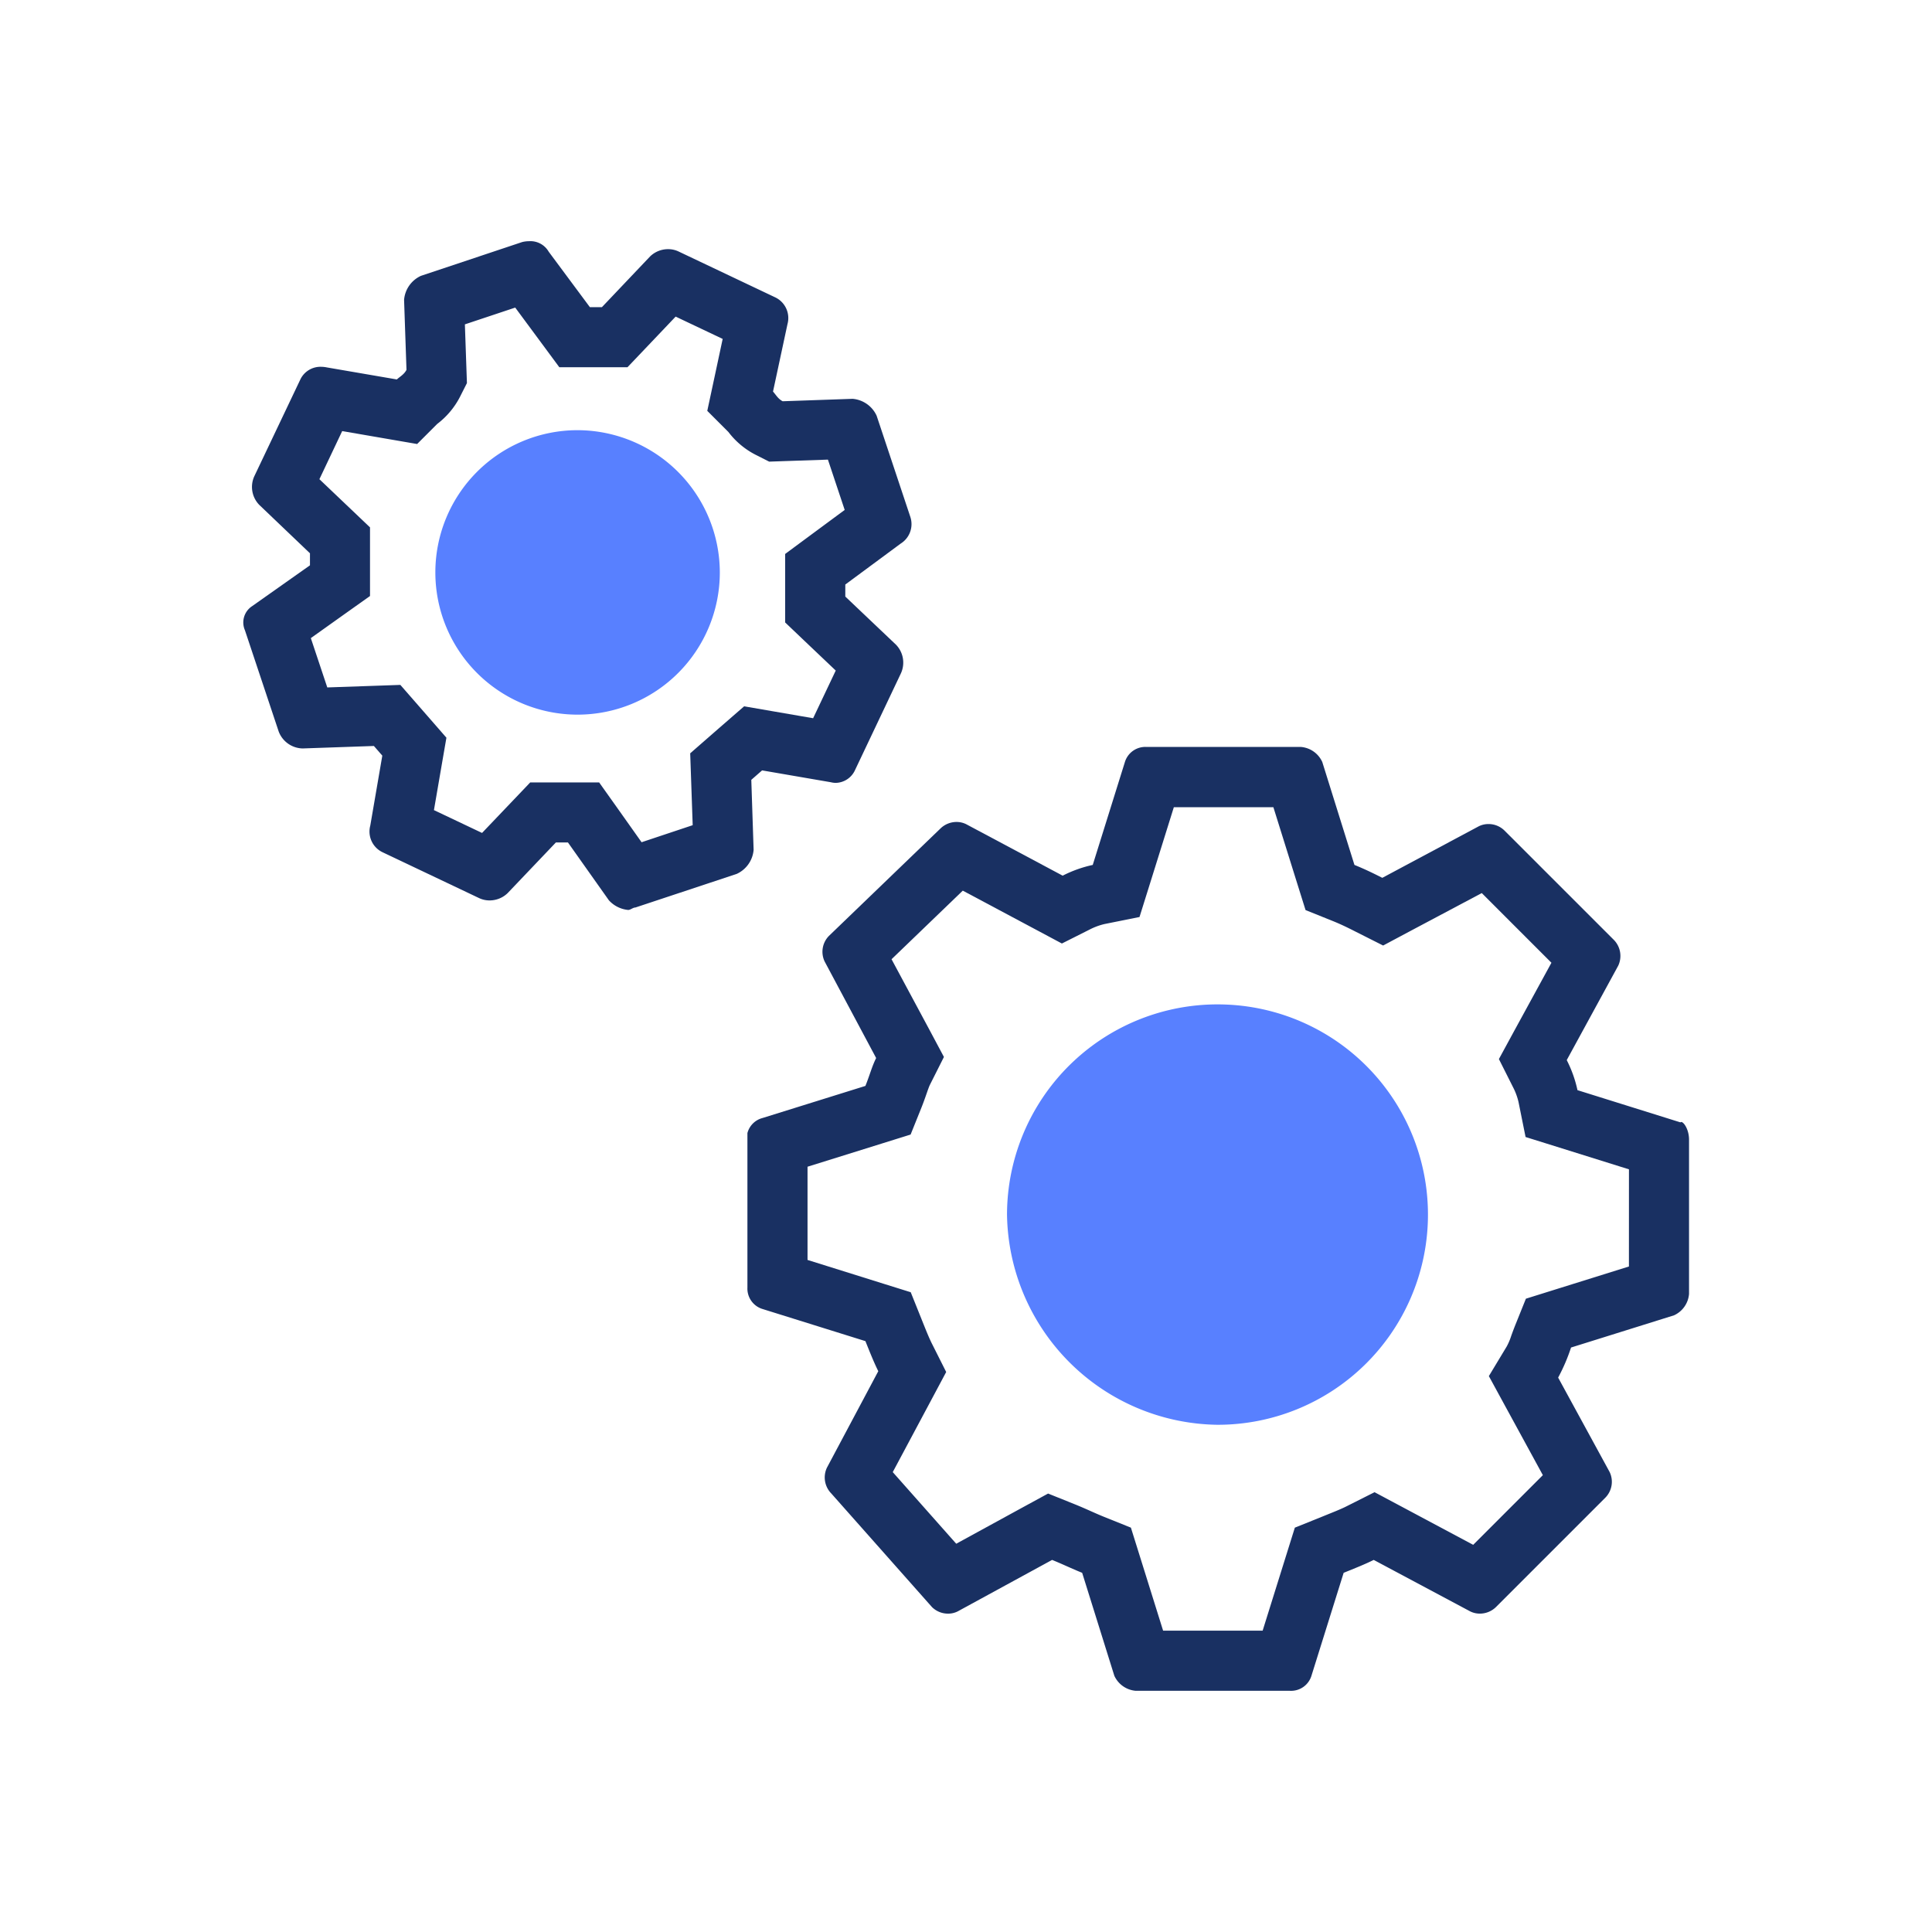
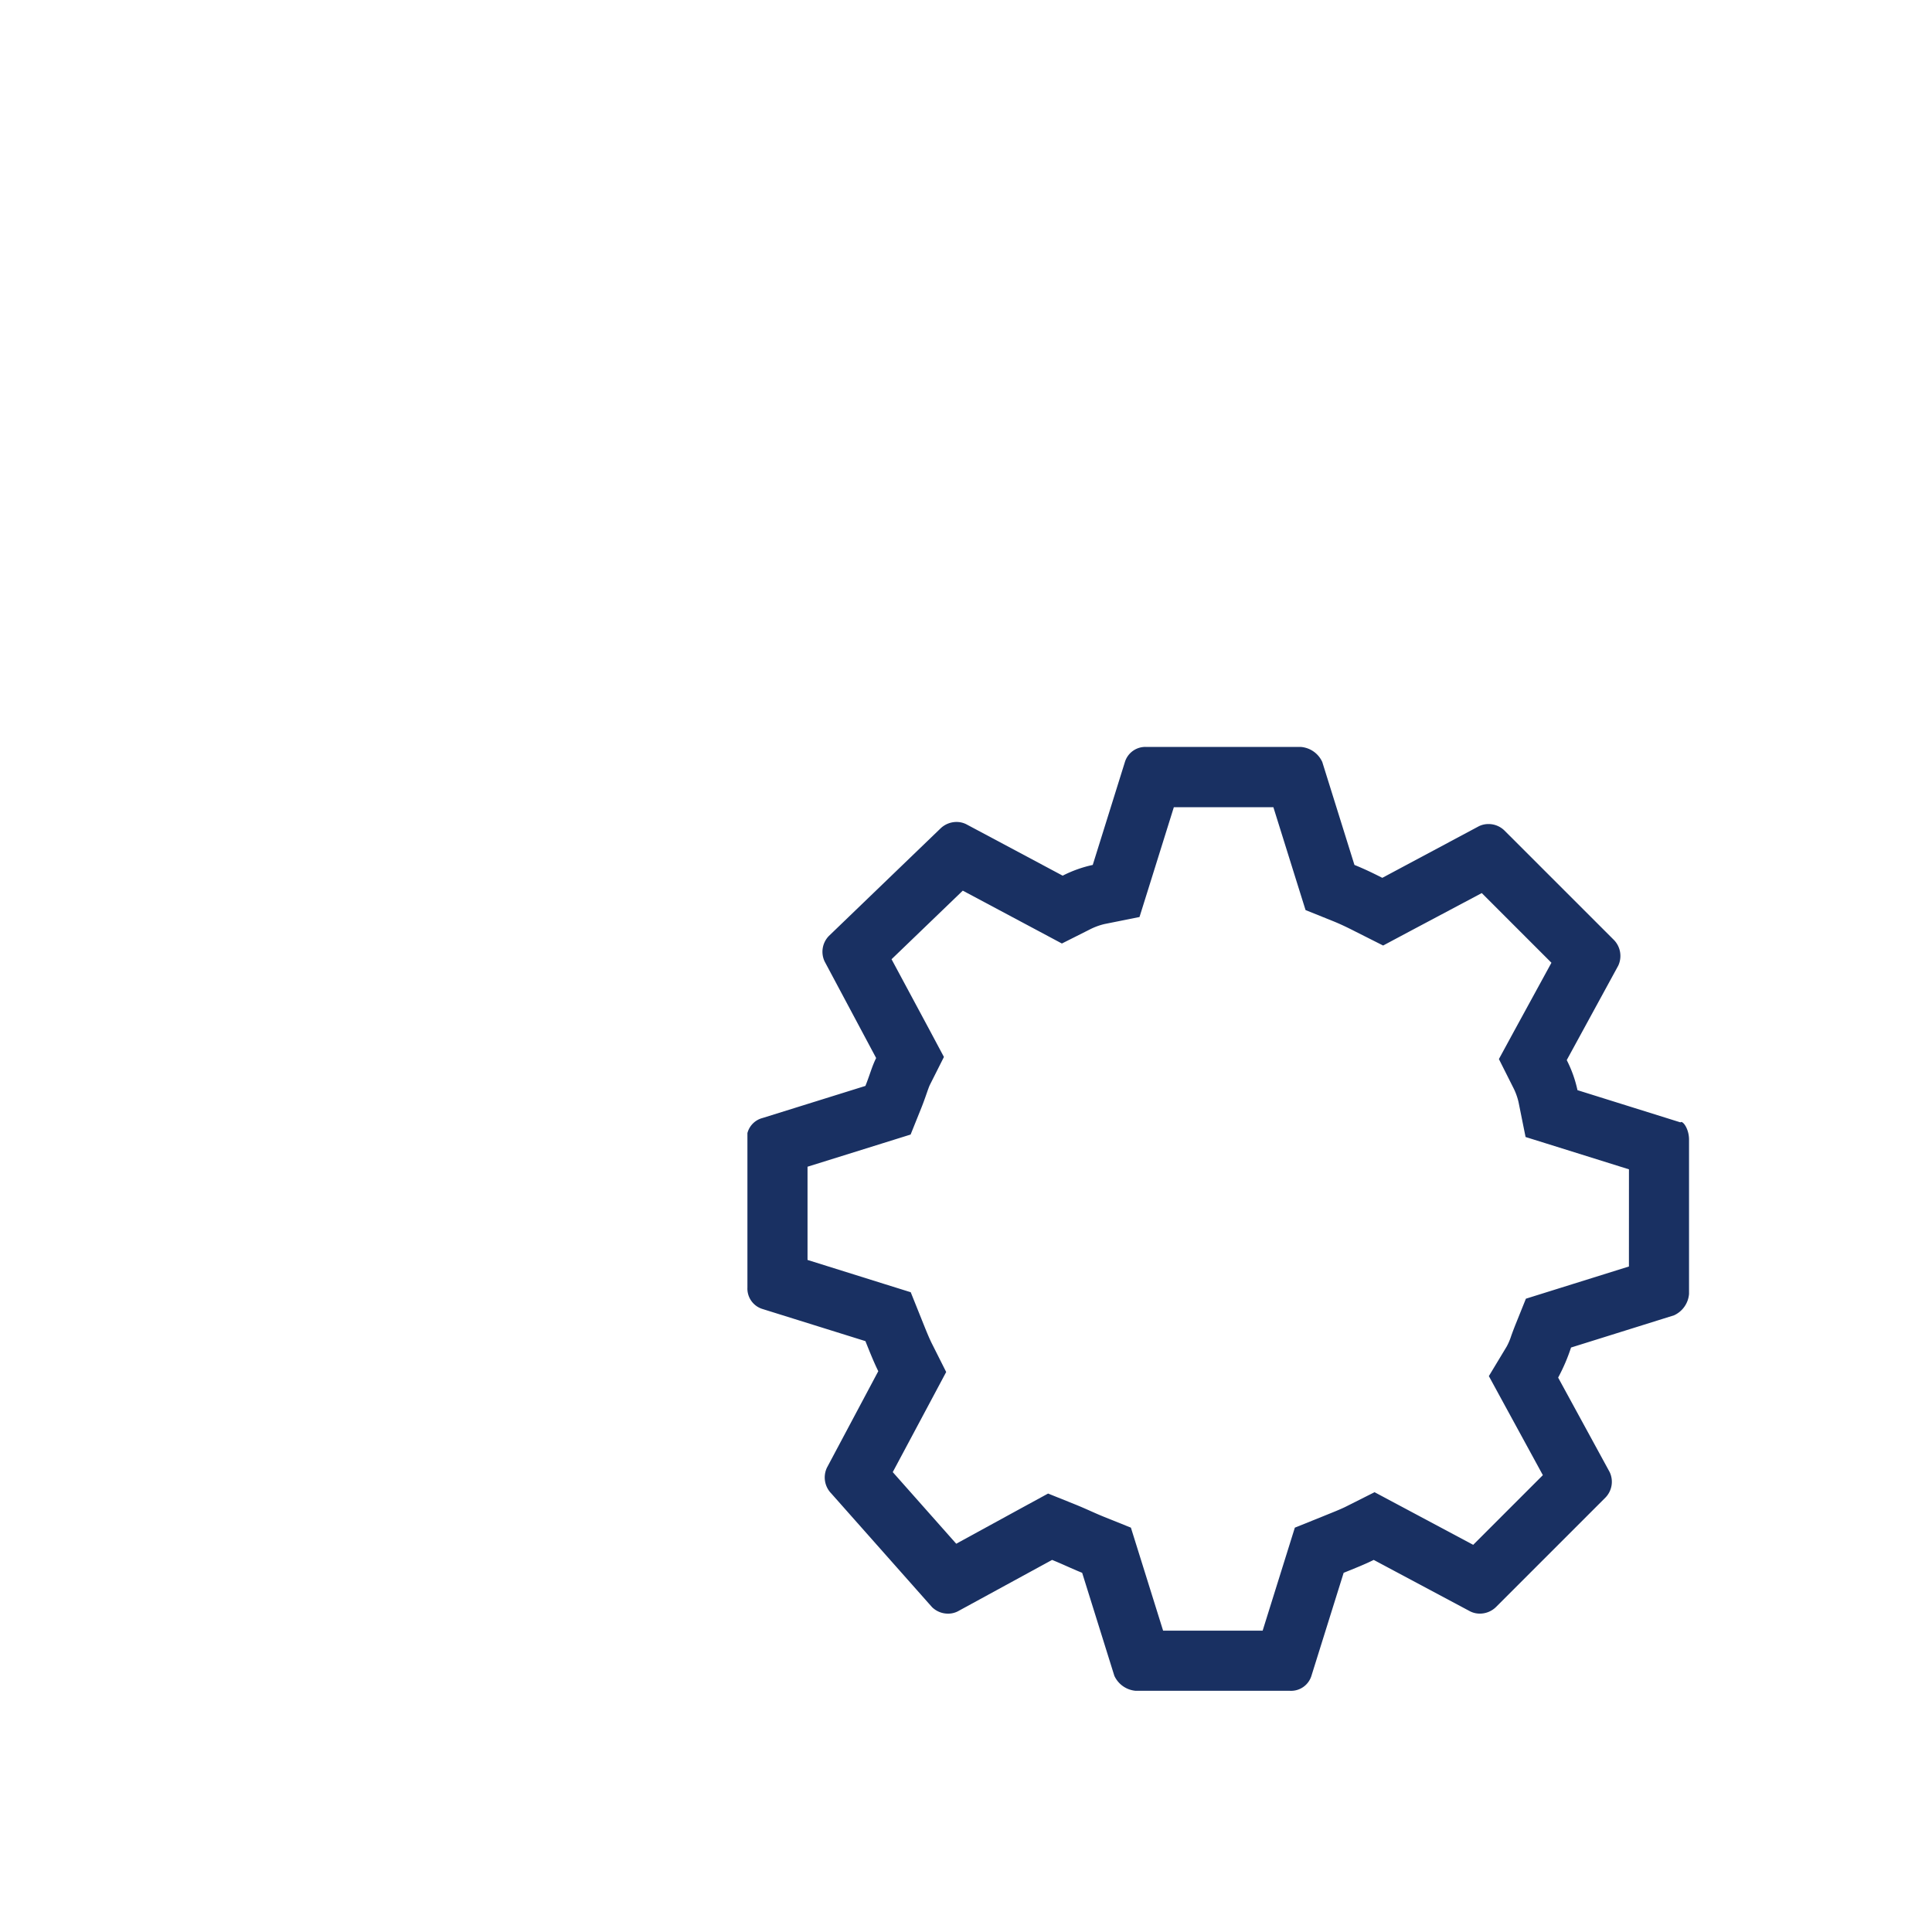
<svg xmlns="http://www.w3.org/2000/svg" viewBox="0 0 64.25 64.25">
  <defs>
    <style>
      .cls-1 {
        fill: none;
      }

      .cls-2 {
        fill: #5880ff;
      }

      .cls-3 {
        fill: #193062;
      }
    </style>
  </defs>
  <g id="ALL_ICONS" data-name="ALL ICONS">
-     <path class="cls-1" d="M27.041,23.883l.752-1.585-1.062-1.011-.62-.591V18.429l.811-.6,1.169-.864-.558-1.673-1.439.049-.514.018-.459-.232a2.661,2.661,0,0,1-.9-.757l-.7-.7.228-1.063.284-1.329-1.564-.742-1.01,1.062-.591.621H18.6L18,11.4l-.864-1.169-1.674.558.05,1.439.018.514L15.3,13.2a2.655,2.655,0,0,1-.757.9l-.667.667-1.021-.176-1.471-.254-.758,1.6,1.062,1.011.621.591v2.293l-.845.6-1.123.8.547,1.64,1.479-.051.951-.033.626.717.135.155.146.167.625.717-.162.937-.253,1.471,1.6.759,1.011-1.063.591-.62h2.294l.6.844.811,1.145,1.7-.567L22.986,26l-.033-.951.716-.625.04-.035.321-.28.717-.625.937.162Zm-8.2-.131a4.73,4.73,0,1,1,5.1-4.716A4.785,4.785,0,0,1,18.84,23.752Z" />
-     <path class="cls-1" d="M50.733,37.81,50.5,36.649a2.086,2.086,0,0,0-.182-.494l-.471-.937.5-.92,1.247-2.286L49.277,29.7l-2.365,1.262L46,31.445l-.925-.466c-.28-.14-.5-.249-.775-.359l-.88-.354-.282-.9-.788-2.521h-3.31l-.788,2.521L37.9,30.492l-1.161.233a2.148,2.148,0,0,0-.494.182l-.926.466-.914-.488-2.382-1.27L29.649,31.9,30.9,34.244l.488.915-.466.926c-.027.054-.067.168-.109.288-.053.152-.109.312-.179.486l-.354.88-.906.283-2.522.787v3.1l2.521.788.906.283.353.88.024.06c.117.291.238.592.336.786l.466.926-.488.915-1.289,2.414L31.8,51.338l2.232-1.218.828-.451.876.352c.2.081.383.161.564.242.14.062.279.124.434.186l.88.354.283.905.788,2.521h3.31l.788-2.521.283-.905.88-.354L44,50.425c.291-.117.592-.238.786-.335l.926-.466.915.488,2.365,1.262,2.317-2.317-1.247-2.286-.549-1.008.593-.983a2.01,2.01,0,0,0,.152-.359c.041-.113.084-.229.133-.352l.354-.88.905-.283,2.521-.788V38.885l-2.308-.722ZM40.479,47.382a7.094,7.094,0,0,1-6.99-6.99,6.99,6.99,0,1,1,6.99,6.99Z" />
-     <path class="cls-2" d="M19.208,14.306a4.73,4.73,0,1,0,4.73,4.73A4.74,4.74,0,0,0,19.208,14.306Z" />
    <g>
-       <path class="cls-3" d="M24.985,25.934l.359-.314,2.287.394a.665.665,0,0,0,.164.021.721.721,0,0,0,.638-.422L29.957,22.4a.856.856,0,0,0-.161-.961l-1.685-1.6v-.4l1.844-1.363a.762.762,0,0,0,.32-.883l-1.122-3.368a.967.967,0,0,0-.8-.562l-2.325.081c-.16-.081-.24-.24-.321-.321l.482-2.247a.762.762,0,0,0-.4-.883L22.576,8.368a.806.806,0,0,0-.359-.082.857.857,0,0,0-.6.244l-1.6,1.685h-.4L18.247,8.37a.7.7,0,0,0-.647-.349.978.978,0,0,0-.236.029L14,9.173a.963.963,0,0,0-.562.8l.08,2.326c-.08.159-.239.239-.32.32l-2.326-.4a1,1,0,0,0-.2-.021.74.74,0,0,0-.684.422L8.461,15.83a.855.855,0,0,0,.162.961L10.308,18.4v.4L8.383,20.159a.647.647,0,0,0-.238.8l1.123,3.368a.871.871,0,0,0,.8.563l2.366-.082.28.321-.4,2.326a.762.762,0,0,0,.4.883l3.209,1.524a.806.806,0,0,0,.359.082.86.86,0,0,0,.6-.243l1.605-1.685h.4l1.362,1.924a.989.989,0,0,0,.641.321c.079,0,.159-.081.24-.081L24.5,29.062a.967.967,0,0,0,.562-.8Zm-.955-1.822-.321.28-.04.035-.716.625.033.951.05,1.439-1.7.567-.811-1.145-.6-.844H17.633l-.591.62L16.031,27.7l-1.6-.759.253-1.471.162-.937-.625-.717-.146-.167-.135-.155-.626-.717-.951.033-1.479.051-.547-1.64,1.123-.8.845-.6V17.538l-.621-.591-1.062-1.011.758-1.6,1.471.254,1.021.176.667-.667a2.655,2.655,0,0,0,.757-.9l.232-.459-.018-.514-.05-1.439,1.674-.558L18,11.4l.6.812h2.268l.591-.621,1.01-1.062,1.564.742L23.749,12.6l-.228,1.063.7.7a2.661,2.661,0,0,0,.9.757l.459.232.514-.018,1.439-.049.558,1.673-1.169.864-.811.6V20.7l.62.591L27.793,22.3l-.752,1.585-1.357-.234-.937-.162Z" />
      <path class="cls-3" d="M55.911,37.313a.037.037,0,0,0-.027.012L52.46,36.254a4.1,4.1,0,0,0-.357-1l1.712-3.139a.762.762,0,0,0-.143-.856l-3.638-3.637a.757.757,0,0,0-.534-.218.722.722,0,0,0-.321.074L45.97,29.193c-.285-.144-.57-.285-.927-.429l-1.07-3.424a.857.857,0,0,0-.713-.5H38.123a.71.71,0,0,0-.713.5l-1.07,3.424a4.09,4.09,0,0,0-1,.357l-3.209-1.712a.717.717,0,0,0-.319-.074.766.766,0,0,0-.536.217l-3.707,3.57a.753.753,0,0,0-.144.855l1.712,3.209c-.143.285-.213.57-.357.927l-3.424,1.068a.7.7,0,0,0-.5.5v5.137a.71.71,0,0,0,.5.713L28.78,44.6c.143.357.285.714.428,1L27.5,48.809a.76.76,0,0,0,.143.855l3.351,3.781a.76.76,0,0,0,.535.218.709.709,0,0,0,.32-.075l3.139-1.712c.357.144.642.285,1,.429l1.07,3.424a.86.86,0,0,0,.714.5H42.9a.709.709,0,0,0,.713-.5l1.071-3.424c.356-.144.713-.285,1-.429l3.209,1.712a.717.717,0,0,0,.319.074.766.766,0,0,0,.536-.217l3.638-3.638a.753.753,0,0,0,.143-.855l-1.712-3.139a6.077,6.077,0,0,0,.429-1l3.424-1.071a.857.857,0,0,0,.5-.713V37.9C56.171,37.575,56,37.313,55.911,37.313Zm-1.74,4.805-2.521.788-.905.283-.354.88c-.049.123-.092.239-.133.352a2.01,2.01,0,0,1-.152.359l-.593.983.549,1.008,1.247,2.286-2.317,2.317-2.365-1.262-.915-.488-.926.466c-.194.1-.5.218-.786.335l-.059.024-.88.354-.283.905-.788,2.521H38.68l-.788-2.521-.283-.905-.88-.354c-.155-.062-.294-.124-.434-.186-.181-.081-.363-.161-.564-.242l-.876-.352-.828.451L31.8,51.338l-2.111-2.382,1.289-2.414.488-.915L31,44.7c-.1-.194-.219-.495-.336-.786l-.024-.06-.353-.88-.906-.283L26.855,41.9v-3.1l2.522-.787.906-.283.354-.88c.07-.174.126-.334.179-.486.042-.12.082-.234.109-.288l.466-.926-.488-.915L29.649,31.9l2.369-2.281,2.382,1.27.914.488.926-.466a2.148,2.148,0,0,1,.494-.182l1.161-.233.354-1.131.788-2.521h3.31l.788,2.521.282.9.88.354c.276.11.5.219.775.359l.925.466.915-.488L49.277,29.7l2.317,2.317L50.347,34.3l-.5.92.471.937a2.086,2.086,0,0,1,.182.494l.234,1.161,1.13.353,2.308.722Z" />
    </g>
-     <path class="cls-2" d="M40.81,33.409a7,7,0,0,0-7.321,6.983,7.094,7.094,0,0,0,6.99,6.99,6.99,6.99,0,0,0,.331-13.973Z" />
  </g>
</svg>